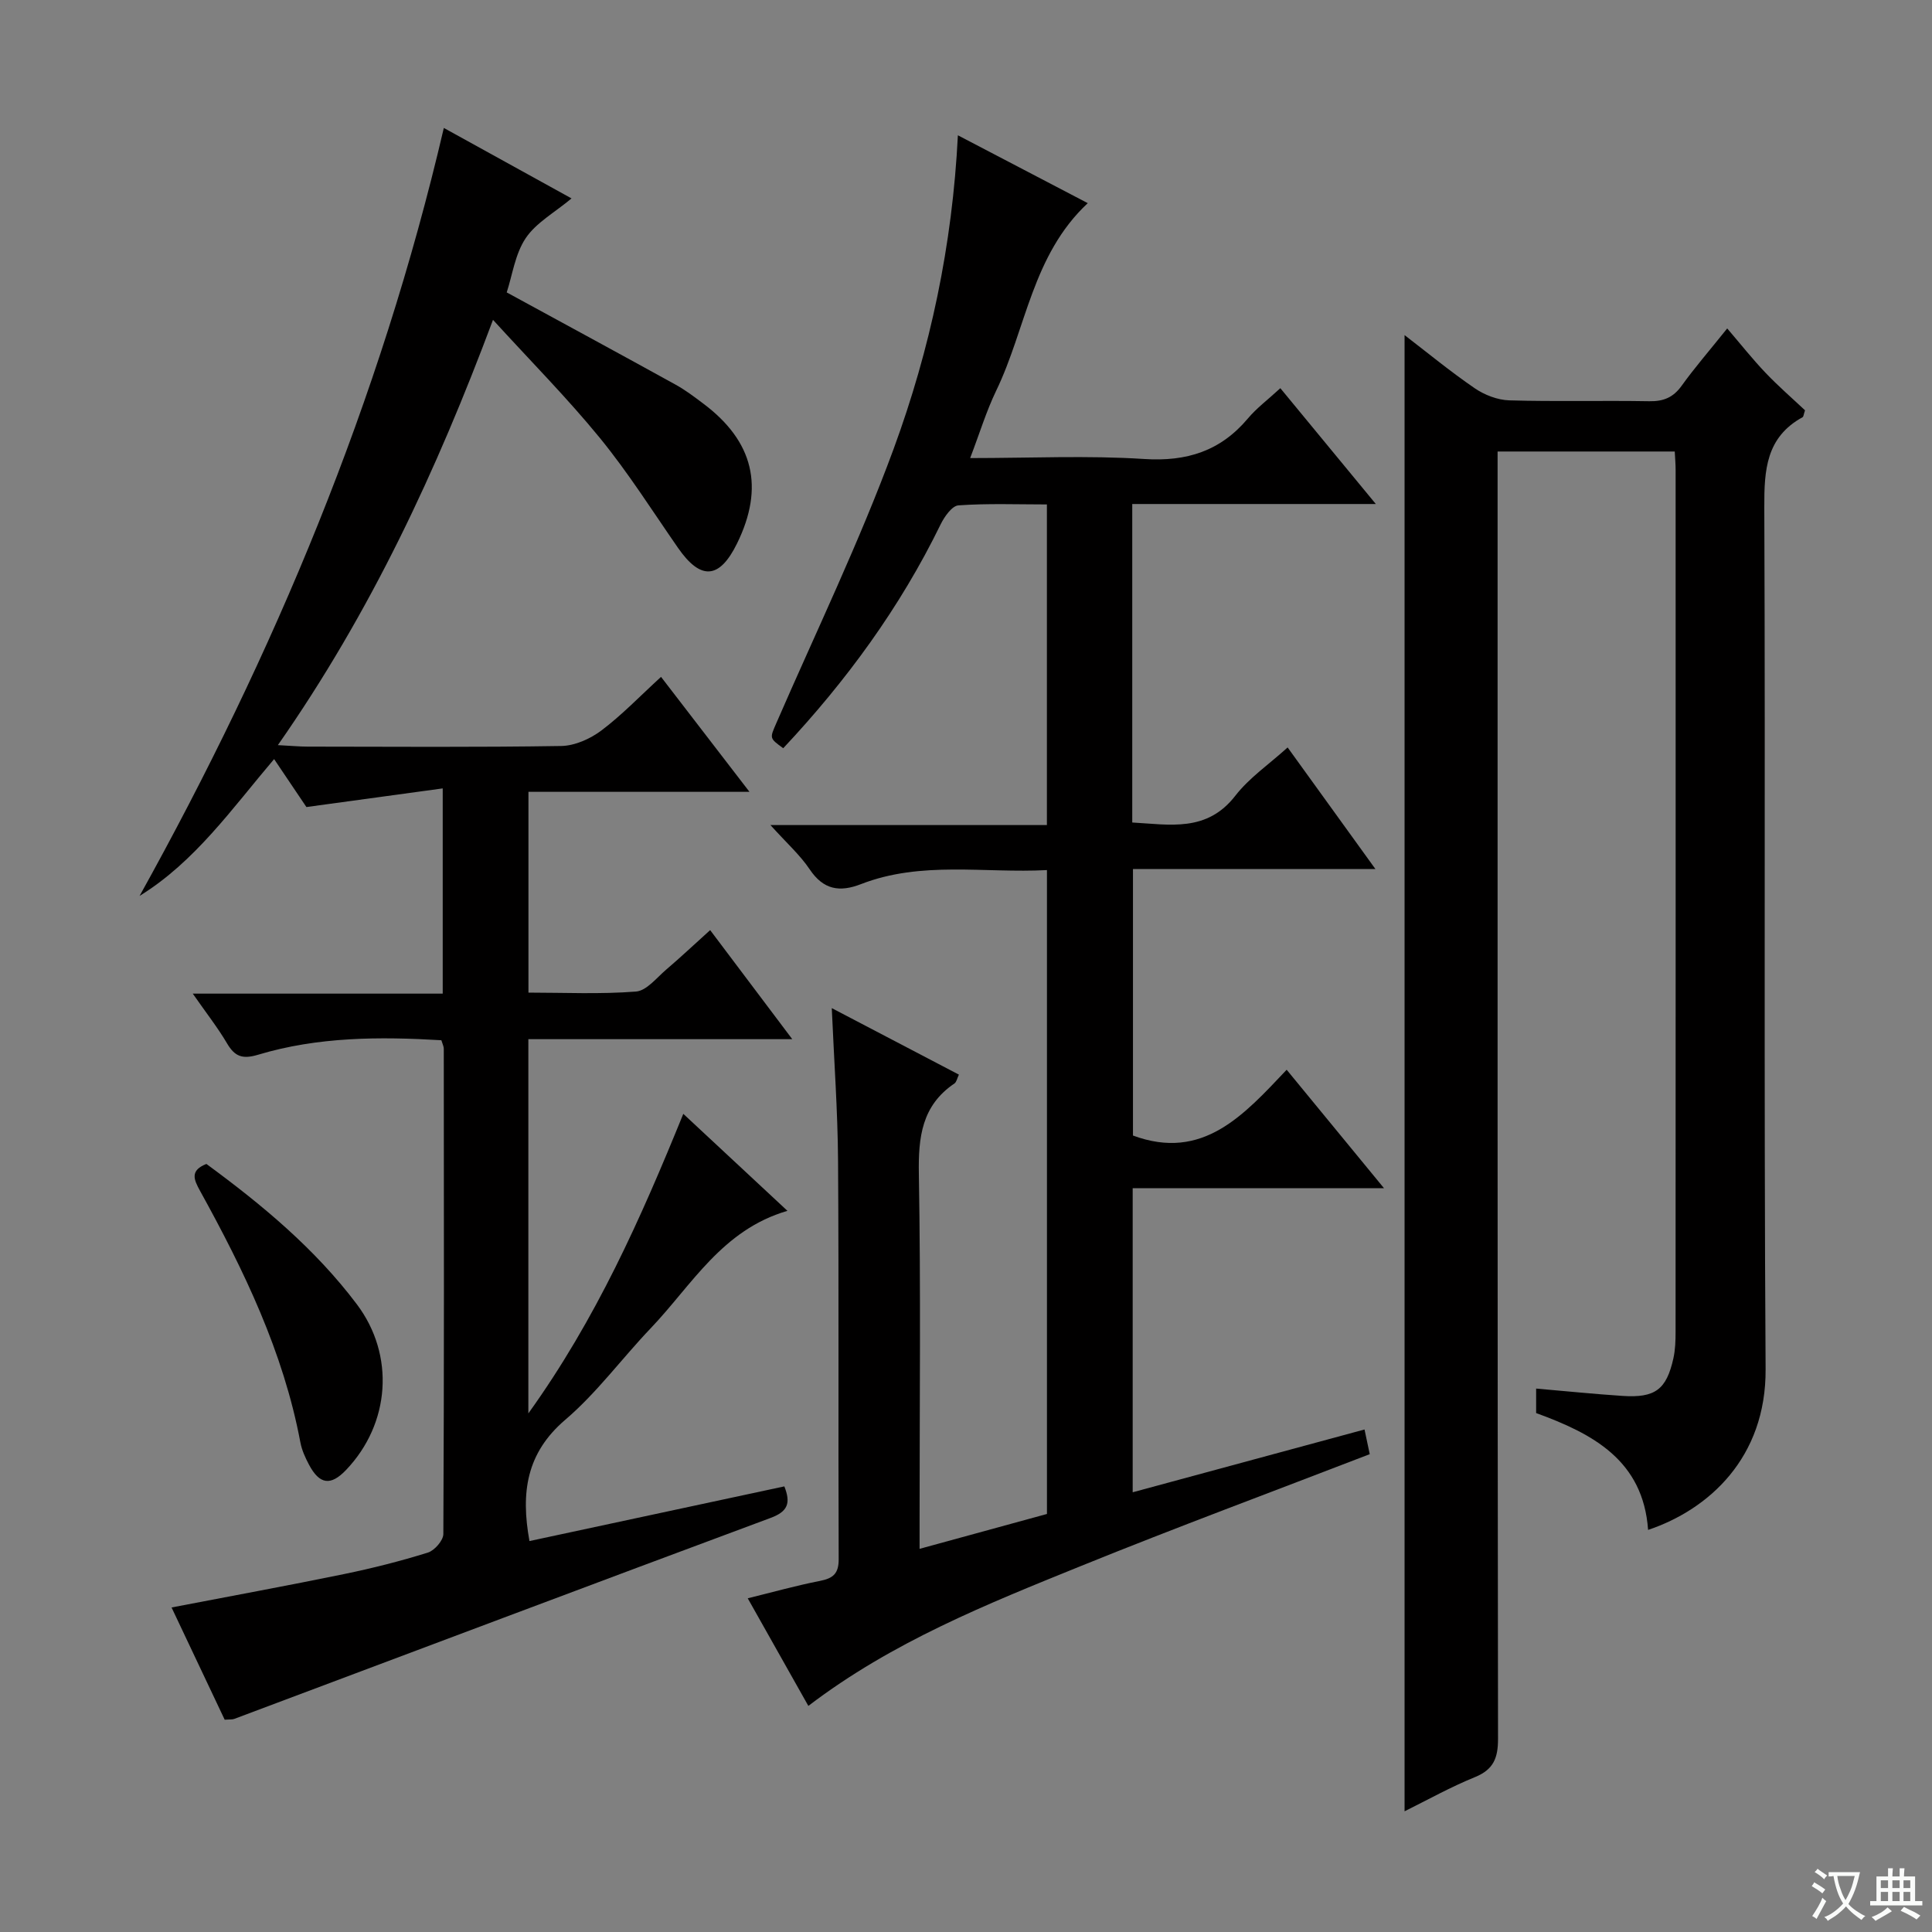
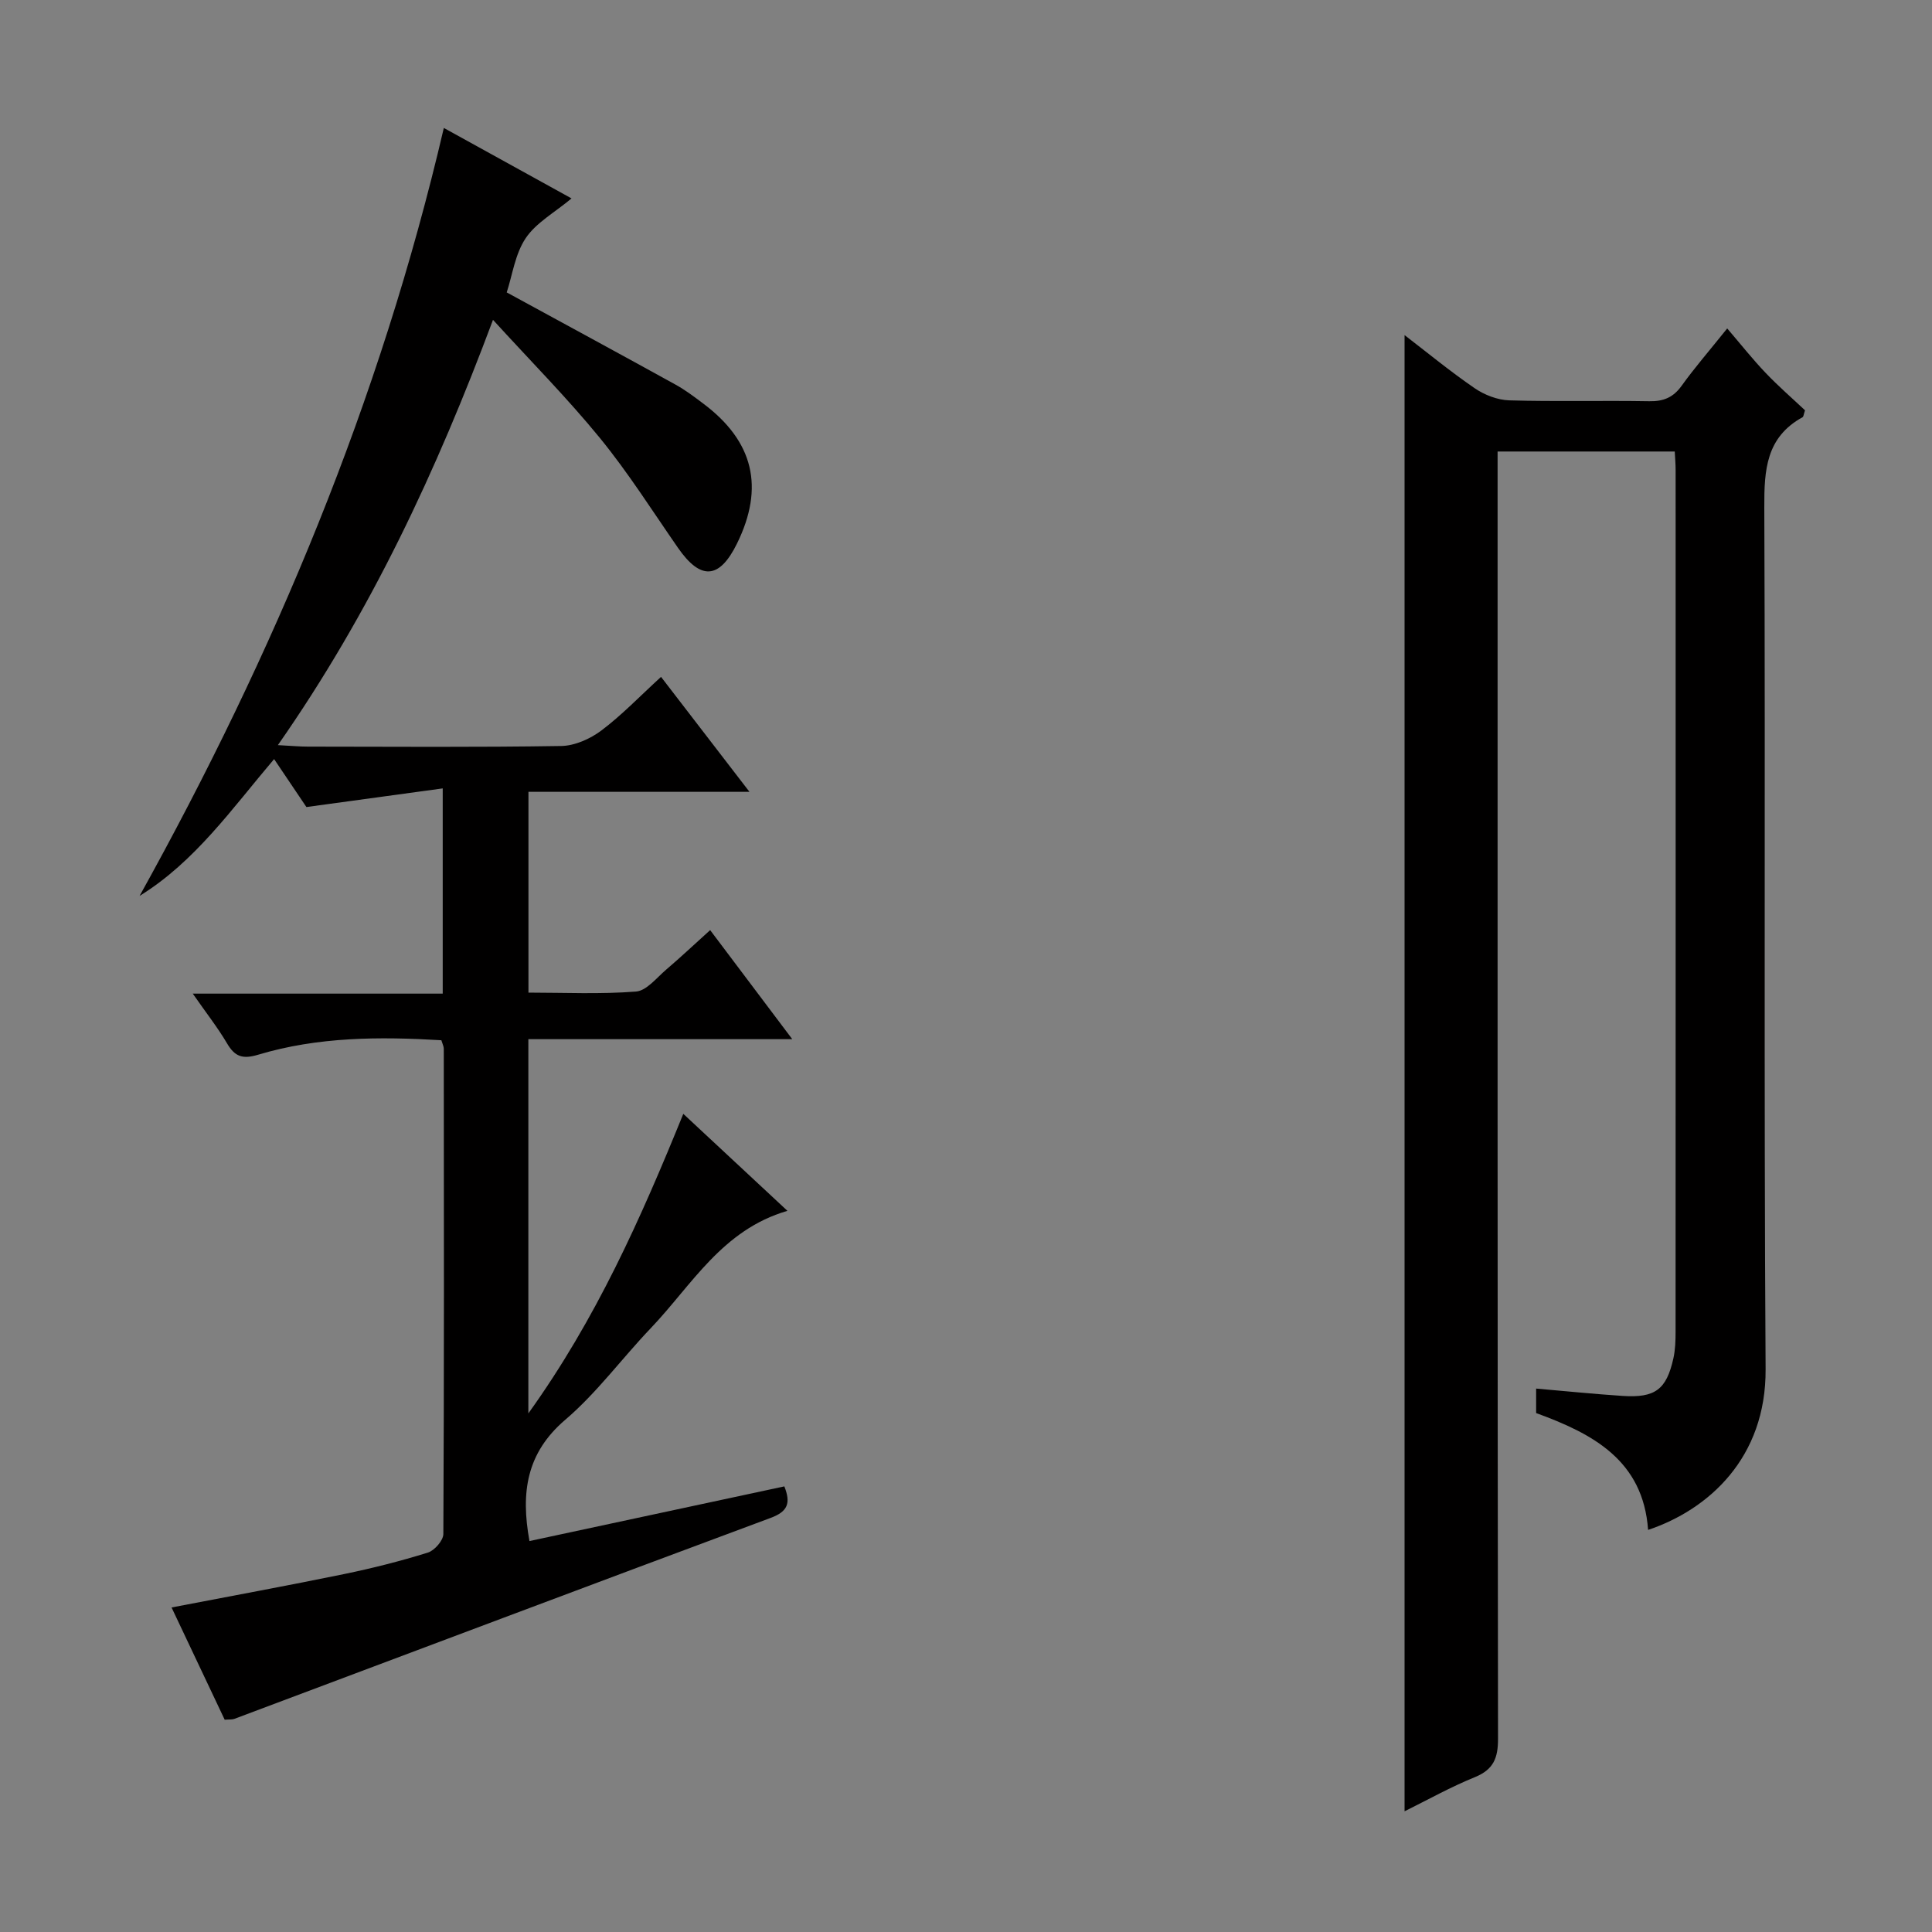
<svg xmlns="http://www.w3.org/2000/svg" enable-background="new 0 0 400 400" viewBox="0 0 400 400">
  <rect x="0" y="0" width="400" height="400" fill="#808080" stroke="none" />
-   <path d="m377.9 391.2c-.2.3-.4.5-.6.8-.7-.6-1.4-1-2.2-1.5.2-.3.4-.5.5-.8.6.4 1.4.8 2.3 1.5zm-1.8 6.1c-.2-.2-.5-.4-.9-.6.4-.6.8-1.2 1.2-1.9s.7-1.3.9-1.9c.3.3.5.5.8.7-.7 1.3-1.4 2.6-2 3.7zm2.2-9c-.3.3-.5.5-.6.8-.6-.6-1.3-1.1-2-1.5.3-.3.5-.5.6-.7.6.5 1.3.9 2 1.4zm.3.2v-.9h2 4.5c-.3 1.3-.6 2.5-1 3.6s-.9 2.1-1.4 3c.4.5 1 1 1.6 1.4s1.2.8 1.9 1.1c-.3.2-.5.4-.8.8-.4-.3-1-.7-1.6-1.2s-1.2-1.1-1.6-1.6c-.5.6-1.1 1.1-1.7 1.6s-1.4.9-2.1 1.4c-.1-.3-.3-.5-.7-.8.6-.2 1.2-.5 1.9-1s1.4-1.1 2-1.8c-.5-.8-.9-1.6-1.2-2.5s-.6-2-.8-3.2c-.4.1-.7.1-1 .1zm2.5 2.7c.3 1 .7 1.7 1 2.2.3-.5.6-1.1 1-2s.6-1.9.9-3h-3.2-.4c.1.9.3 1.8.7 2.8z" fill="#fafbfa" />
-   <path d="m396.5 388.5v1.5 3.6h1.5v.9c-.4 0-1 0-1.7 0h-7.9c-.5 0-.9 0-1.2 0v-.9h1.3v-3.5c0-.7 0-1.2 0-1.6h2.4c0-.8 0-1.4 0-1.7h1c0 .3-.1.8-.1 1.7h1.5c0-.8 0-1.4 0-1.7h1c0 .3-.1.9-.1 1.7zm-8.2 9.2c-.2-.3-.5-.5-.8-.8.8-.3 1.4-.6 1.9-.9s1-.7 1.4-1.1c.3.3.6.5.9.8-1.6 1-2.8 1.6-3.4 2zm2.6-6.8v-1.6h-1.5v1.6zm0 2.7v-1.9h-1.5v1.9zm2.4-2.7v-1.6h-1.5v1.6zm0 2.7v-1.9h-1.5v1.9zm.2 2 .7-.8c.4.2.9.5 1.6.8s1.3.7 1.8 1c-.3.3-.5.5-.8.8-.4-.3-1.5-1-3.3-1.8zm2-4.7v-1.6h-1.4v1.6zm0 2.7v-1.9h-1.4v1.9z" fill="#fafbfa" />
  <g fill="#010000">
-     <path d="m167.36 353.19c-4.19-7.44-8.18-14.53-12.55-22.28 5.18-1.27 10.03-2.64 14.96-3.6 2.74-.54 3.89-1.53 3.87-4.53-.11-27.49.05-54.99-.13-82.48-.07-10.27-.82-20.54-1.3-31.58 8.92 4.67 17.5 9.15 26.32 13.77-.37.77-.49 1.53-.92 1.83-6.77 4.57-7.5 11.12-7.37 18.71.41 23.82.15 47.65.15 71.48v6.16c9.16-2.51 17.7-4.85 26.37-7.22 0-44.39 0-88.49 0-133.31-12.98.69-25.98-1.96-38.51 2.91-4.42 1.72-7.78 1.17-10.61-3.06-2-2.98-4.78-5.45-8.13-9.17h57.24c0-22.42 0-44.03 0-66.38-6.13 0-12.24-.24-18.31.19-1.34.09-2.92 2.35-3.7 3.95-8.39 17.2-19.54 32.43-32.58 46.33-2.92-2.11-2.79-2.05-1.41-5.24 8.2-18.87 17.18-37.46 24.27-56.74 7.56-20.6 12.16-42.09 13.3-64.92 8.97 4.69 17.8 9.3 26.89 14.05-11.52 10.76-12.76 25.99-18.96 38.83-2.06 4.27-3.44 8.86-5.39 13.95 12.48 0 24.29-.57 36.03.19 8.84.57 15.8-1.65 21.48-8.4 1.8-2.14 4.11-3.86 6.71-6.26 6.4 7.77 12.66 15.35 19.77 23.98-17.53 0-33.86 0-50.43 0v65.94c7.8.43 15.44 2.06 21.34-5.54 2.91-3.75 7.03-6.55 10.83-10 5.96 8.26 11.78 16.32 18.18 25.18-17.13 0-33.46 0-50.2 0v55.17c14.47 5.36 22.97-4.27 31.82-13.62 6.72 8.18 13.1 15.94 20.15 24.52-17.93 0-34.81 0-52.03 0v62.96c15.88-4.3 31.61-8.56 48-13 .39 1.83.74 3.49 1.08 5.11-20.13 7.77-40.02 15.14-59.68 23.11-19.52 7.91-39.17 15.75-56.55 29.01z" />
    <path d="m91.38 215.37c-12.77-.76-25.53-.73-37.94 3-3.23.97-4.82.4-6.44-2.36-1.91-3.24-4.26-6.23-7.09-10.29h51.75c0-14.14 0-27.54 0-42.49-9.34 1.28-18.23 2.49-28.22 3.86-1.61-2.38-4.07-6.04-6.69-9.93-8.75 10.3-16.37 21.24-27.85 28.33 27.91-50.24 49.82-102.53 62.99-159 8.68 4.79 16.77 9.25 26.44 14.59-3.52 2.94-7.34 5.03-9.49 8.23-2.2 3.28-2.76 7.66-3.93 11.23 11.95 6.51 23.48 12.76 34.95 19.09 2.03 1.12 3.9 2.54 5.76 3.94 10.41 7.81 12.68 17.32 6.98 28.94-3.65 7.44-7.53 7.69-12.24.9-5.3-7.64-10.29-15.54-16.15-22.72-6.72-8.23-14.24-15.81-22.14-24.47-11.67 31.22-25.27 60.47-44.54 88.05 2.77.14 4.48.31 6.19.31 17.5.02 35 .15 52.49-.13 2.81-.05 6-1.48 8.3-3.21 4.23-3.18 7.94-7.07 12.35-11.1 5.99 7.79 11.81 15.35 18.31 23.8-15.77 0-30.59 0-45.76 0v41.57c7.38 0 14.86.36 22.26-.22 2.21-.17 4.29-2.87 6.29-4.57 2.91-2.48 5.7-5.11 9.07-8.15 5.51 7.31 10.92 14.5 17 22.58-18.87 0-36.6 0-54.64 0v77.48c14.06-19.58 23.28-40.38 32.08-62.02 7.12 6.63 14.01 13.05 21.56 20.08-13.55 3.95-19.79 15.38-28.29 24.29-5.98 6.26-11.17 13.39-17.71 18.97-8.04 6.87-9.24 15.04-7.41 25.11 17.52-3.76 35.11-7.53 52.77-11.32 1.36 3.45.75 5.2-2.85 6.53-37.05 13.77-74.03 27.73-111.04 41.61-.44.16-.97.09-1.98.17-3.62-7.65-7.29-15.4-11-23.24 12.15-2.34 23.96-4.5 35.73-6.92 5.84-1.2 11.64-2.67 17.33-4.44 1.38-.43 3.2-2.51 3.21-3.84.17-33.5.12-66.99.09-100.49 0-.46-.25-.92-.5-1.75z" />
    <path d="m290.8 375.01c0-101.97 0-203.62 0-305.63 4.65 3.57 9.43 7.51 14.52 11 2.03 1.39 4.74 2.44 7.17 2.51 9.66.28 19.33.01 28.99.18 2.96.05 4.97-.8 6.7-3.22 2.61-3.64 5.56-7.04 9.42-11.85 2.81 3.28 5.25 6.37 7.96 9.21 2.64 2.77 5.54 5.28 8.15 7.74-.29.85-.3 1.31-.51 1.43-7.55 4.15-7.95 10.91-7.92 18.62.24 59.49-.11 118.97.27 178.46.12 18.4-11.83 29.1-24.33 33.29-1.02-14.43-11.48-19.93-23.18-24.19 0-1.77 0-3.39 0-5.07 6.11.53 12 1.13 17.91 1.52 6.73.44 9.07-1.31 10.51-7.79.39-1.77.45-3.63.45-5.45.02-59.49.02-118.97.01-178.46 0-1.15-.1-2.3-.18-3.83-12.01 0-23.92 0-36.68 0v6.05c0 86.81-.03 173.63.09 260.44.01 3.97-.9 6.38-4.77 7.96-5.03 2.04-9.82 4.72-14.58 7.08z" />
-     <path d="m42.73 240.98c11.47 8.42 22.47 17.52 31.16 29.07 7.92 10.52 6.91 24.69-2.23 34.28-3.18 3.34-5.49 3.05-7.69-1.09-.77-1.45-1.48-3.01-1.78-4.61-3.52-18.72-11.67-35.59-20.77-52.07-1.29-2.34-2.14-4.21 1.31-5.58z" />
  </g>
</svg>